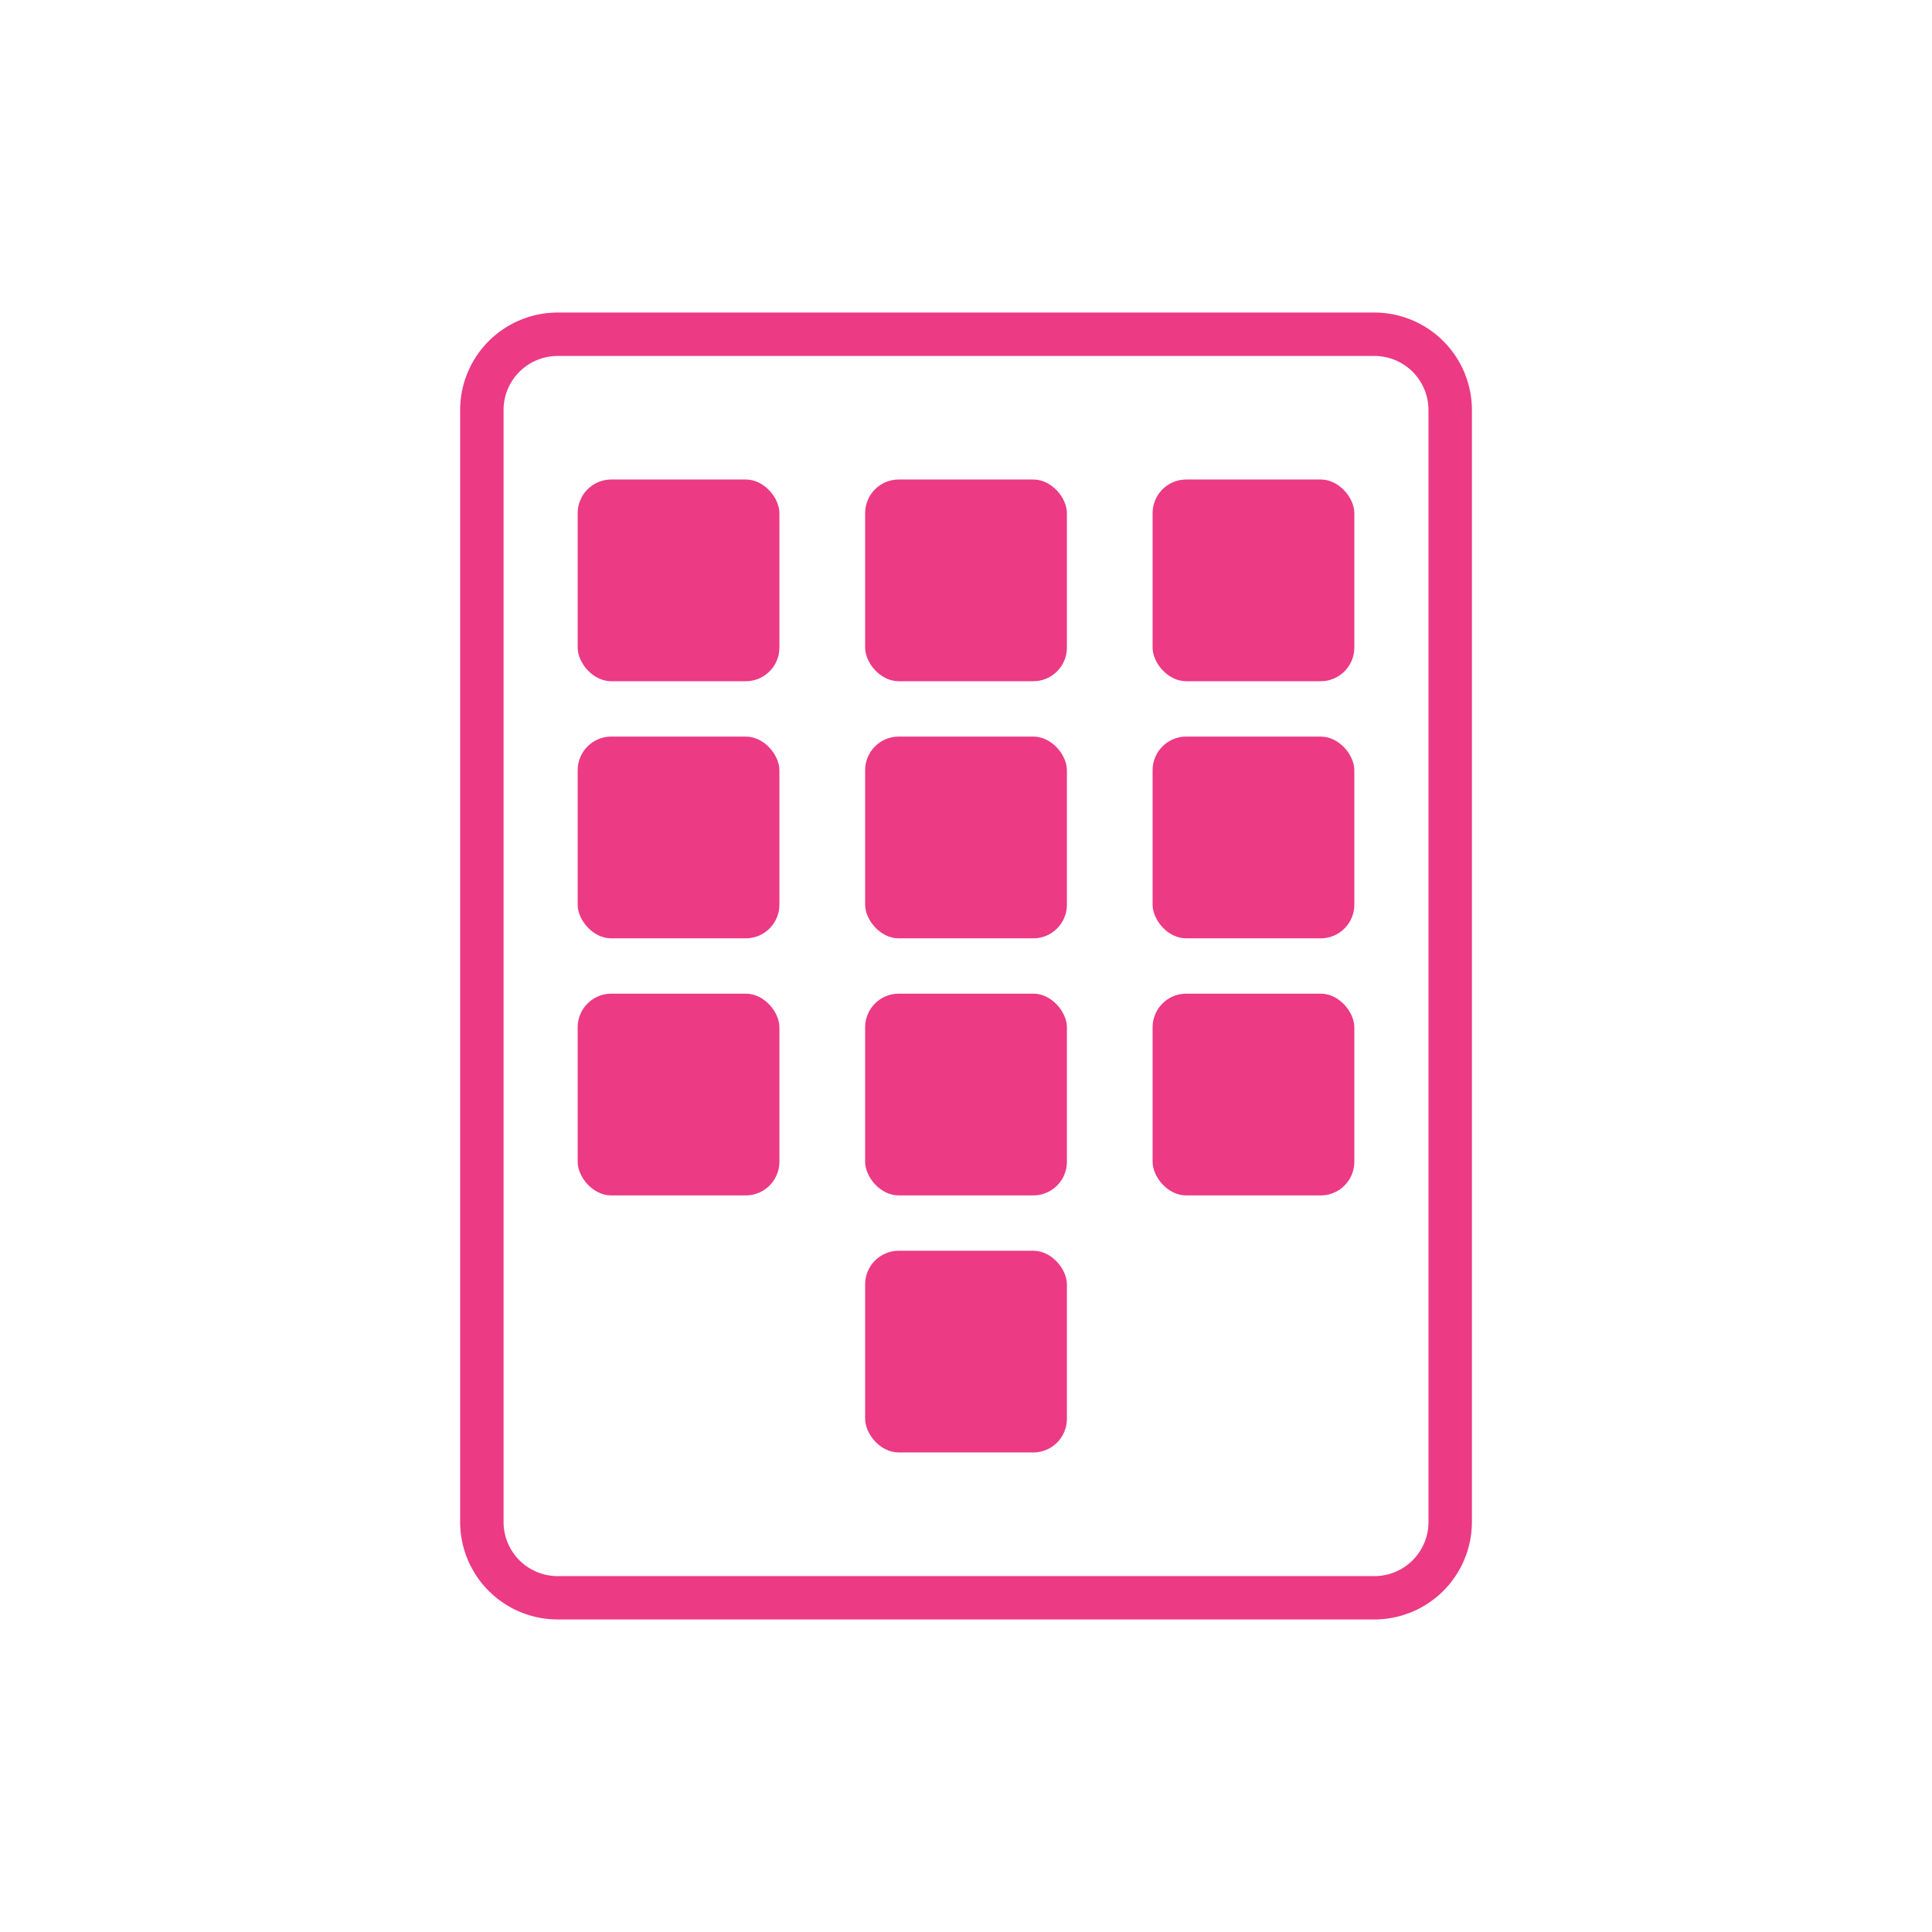
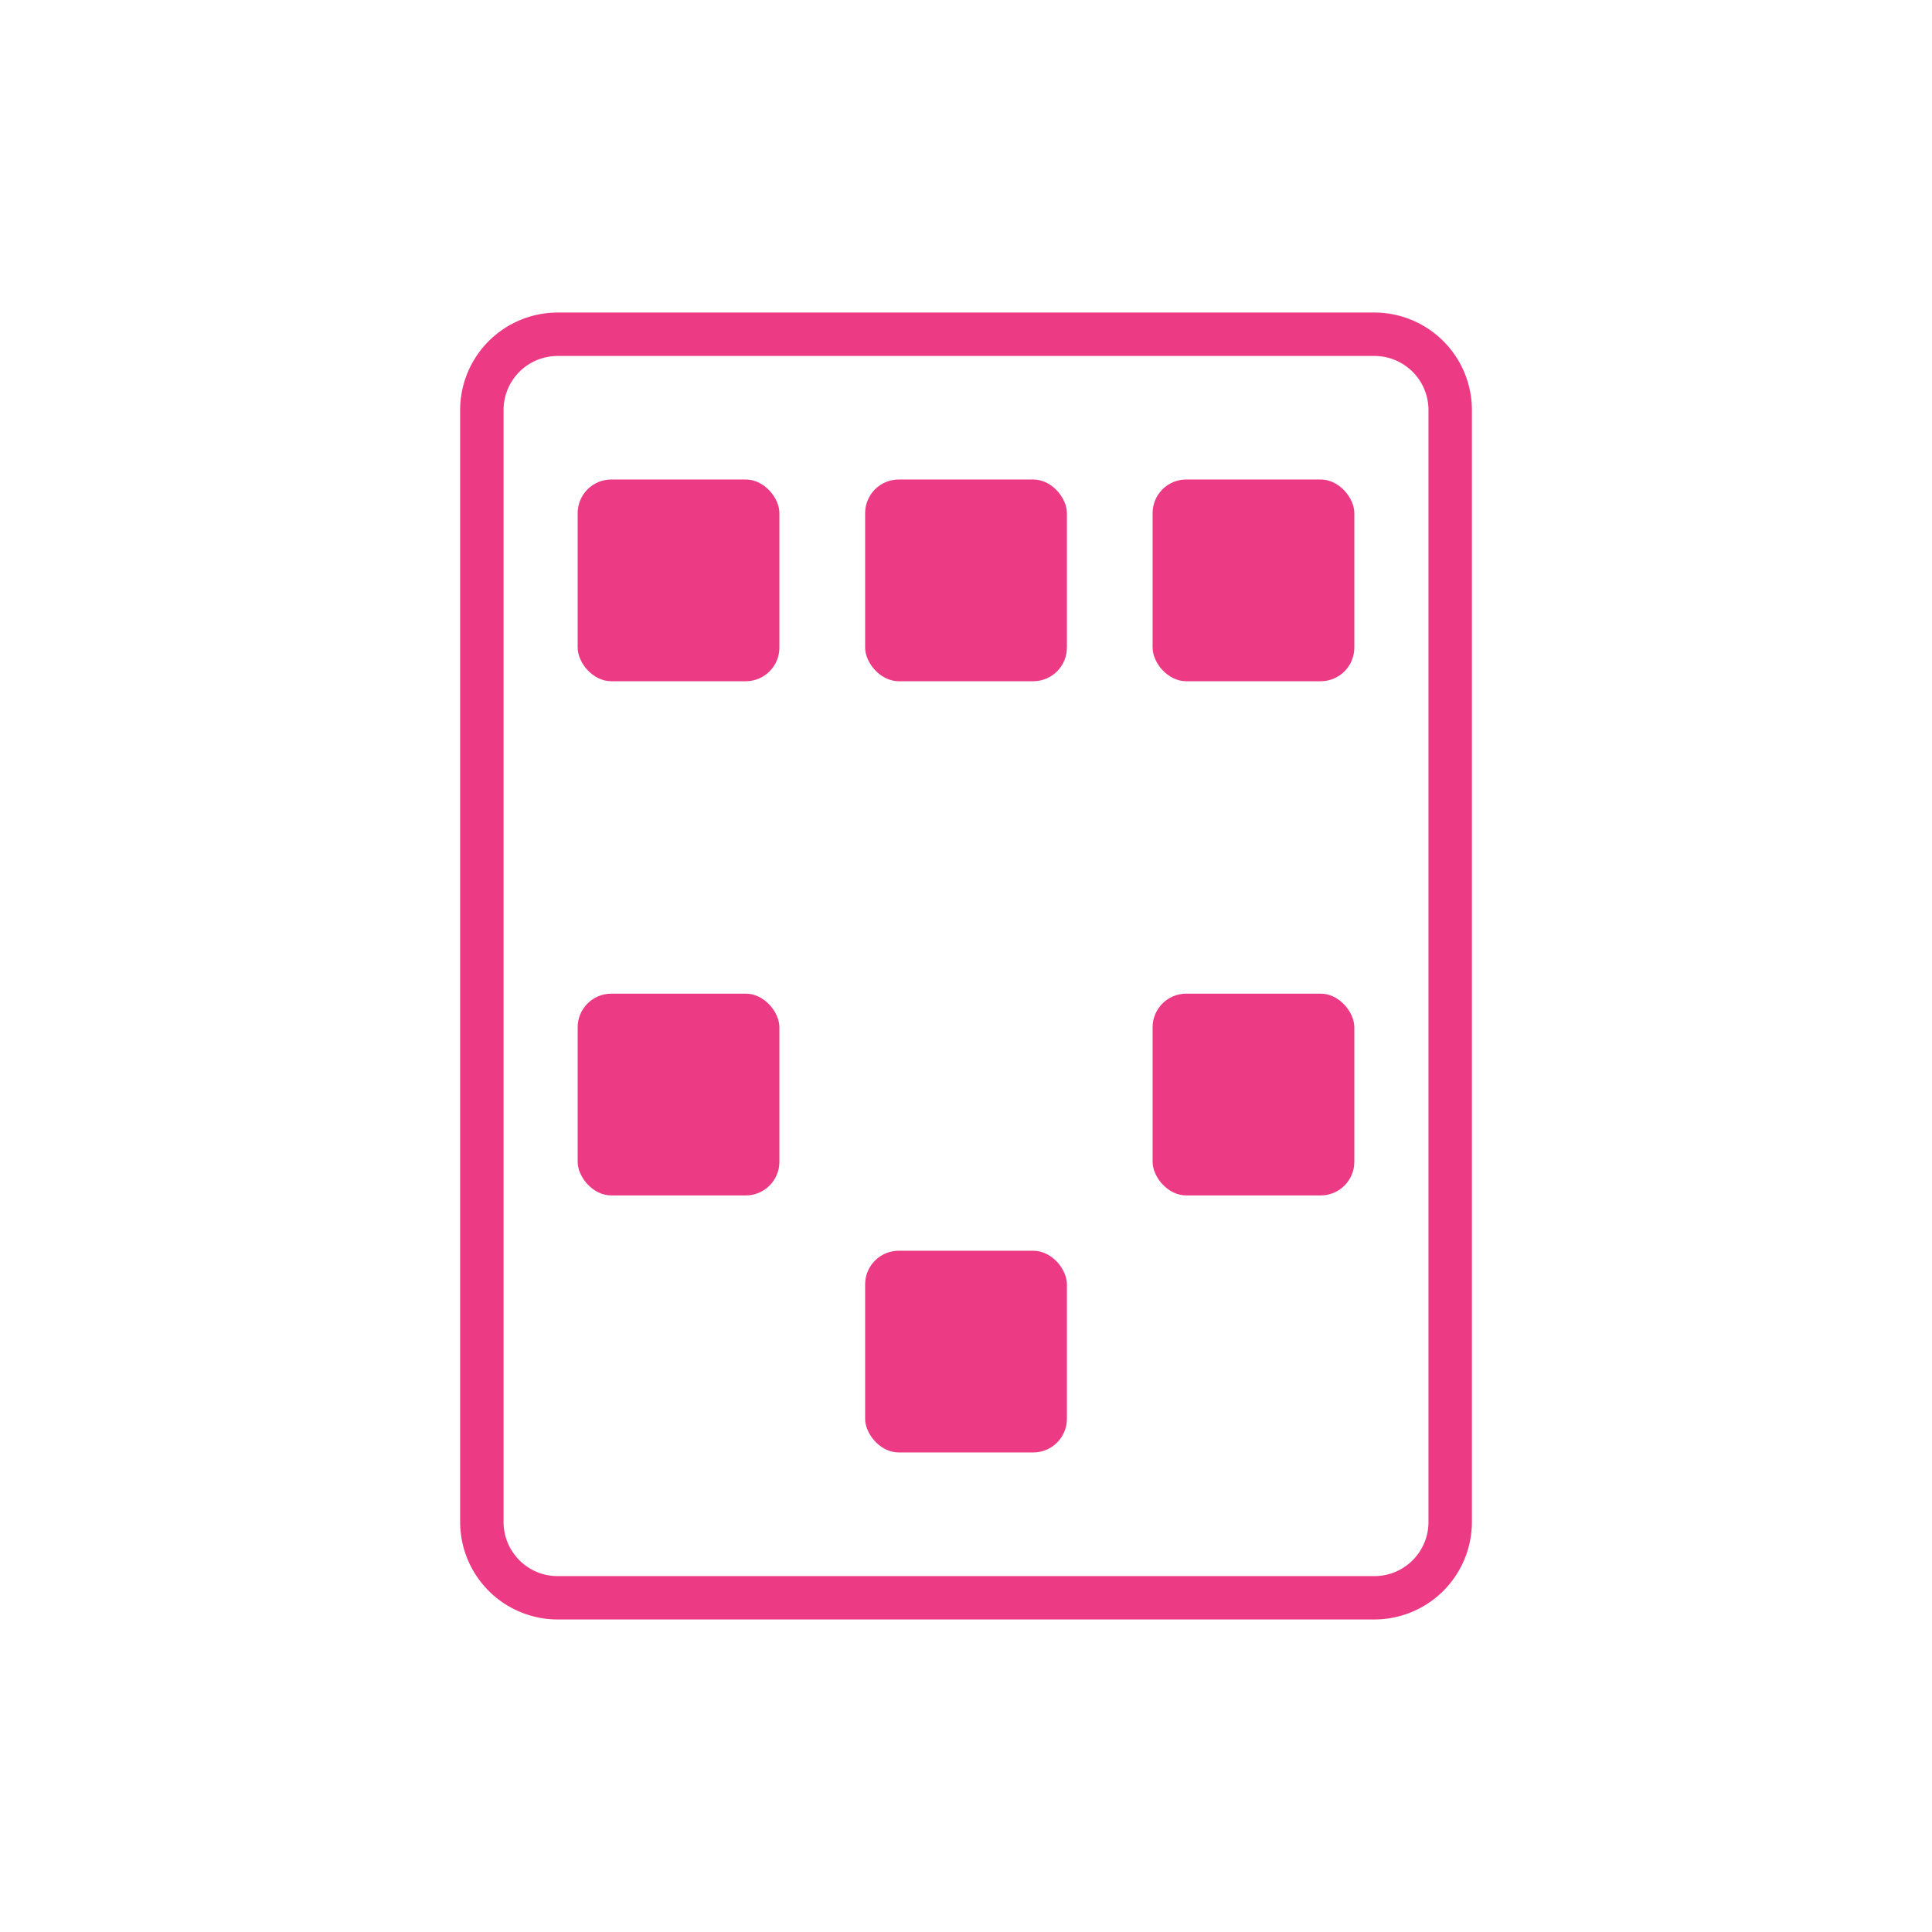
<svg xmlns="http://www.w3.org/2000/svg" width="48" height="48" viewBox="0 0 48 48">
  <path d="M0,0H48V48H0Z" fill="#ec3a84" opacity="0" />
  <g transform="translate(11.432 7.765)">
    <rect width="5.013" height="5.012" rx="0.836" transform="translate(10.062 23.309)" fill="#ec3a84" />
-     <rect width="5.013" height="5.013" rx="0.836" transform="translate(10.062 16.922)" fill="#ec3a84" />
    <rect width="5.012" height="5.012" rx="0.836" transform="translate(2.92 4.148)" fill="#ec3a84" />
-     <rect width="5.012" height="5.013" rx="0.836" transform="translate(2.92 10.535)" fill="#ec3a84" />
-     <rect width="5.013" height="5.013" rx="0.836" transform="translate(10.062 10.535)" fill="#ec3a84" />
    <rect width="5.012" height="5.013" rx="0.836" transform="translate(2.92 16.922)" fill="#ec3a84" />
-     <rect width="5.012" height="5.013" rx="0.836" transform="translate(17.204 10.535)" fill="#ec3a84" />
    <rect width="5.012" height="5.012" rx="0.836" transform="translate(17.204 4.148)" fill="#ec3a84" />
    <rect width="5.013" height="5.012" rx="0.836" transform="translate(10.062 4.148)" fill="#ec3a84" />
    <rect width="5.012" height="5.013" rx="0.836" transform="translate(17.204 16.922)" fill="#ec3a84" />
    <path d="M250.617,436.189H230.322a2.424,2.424,0,0,0-2.421,2.421v27.63a2.424,2.424,0,0,0,2.421,2.419h20.295a2.424,2.424,0,0,0,2.421-2.419V438.61A2.424,2.424,0,0,0,250.617,436.189Zm1.342,30.051a1.343,1.343,0,0,1-1.342,1.342H230.322a1.343,1.343,0,0,1-1.342-1.342V438.61a1.343,1.343,0,0,1,1.342-1.342h20.295a1.343,1.343,0,0,1,1.342,1.342Z" transform="translate(-227.901 -436.189)" fill="#ec3a84" />
  </g>
</svg>